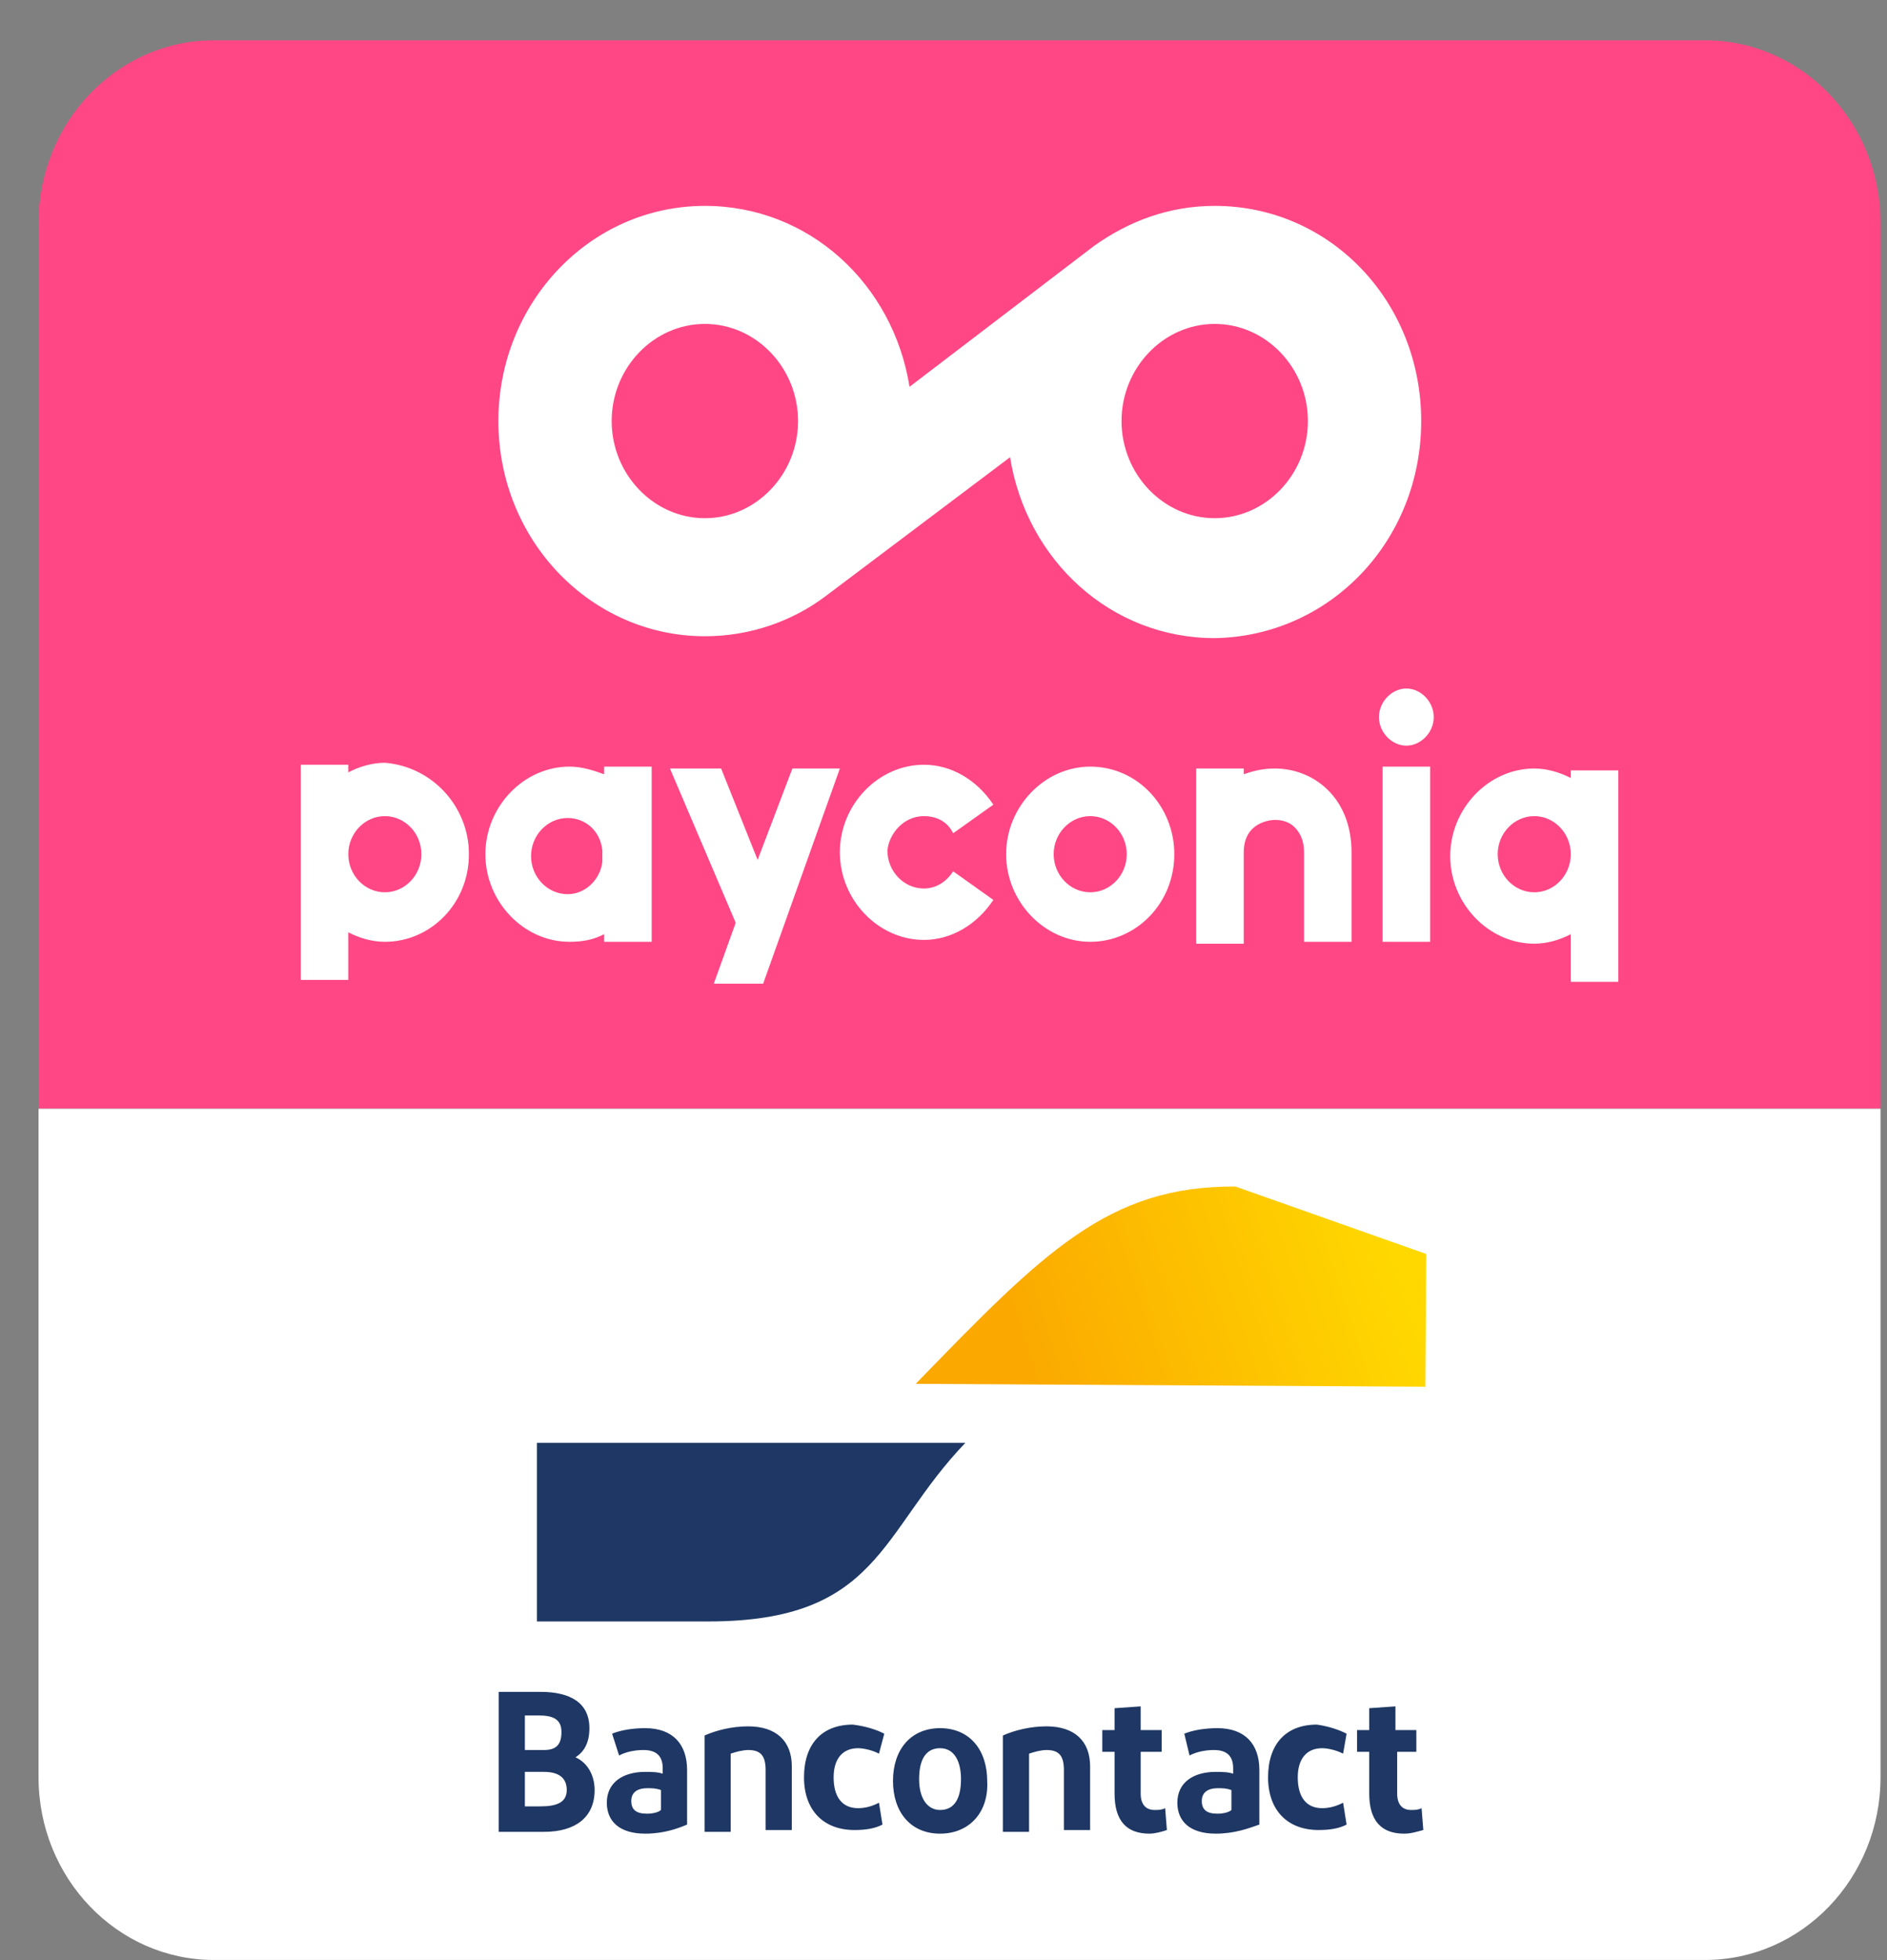
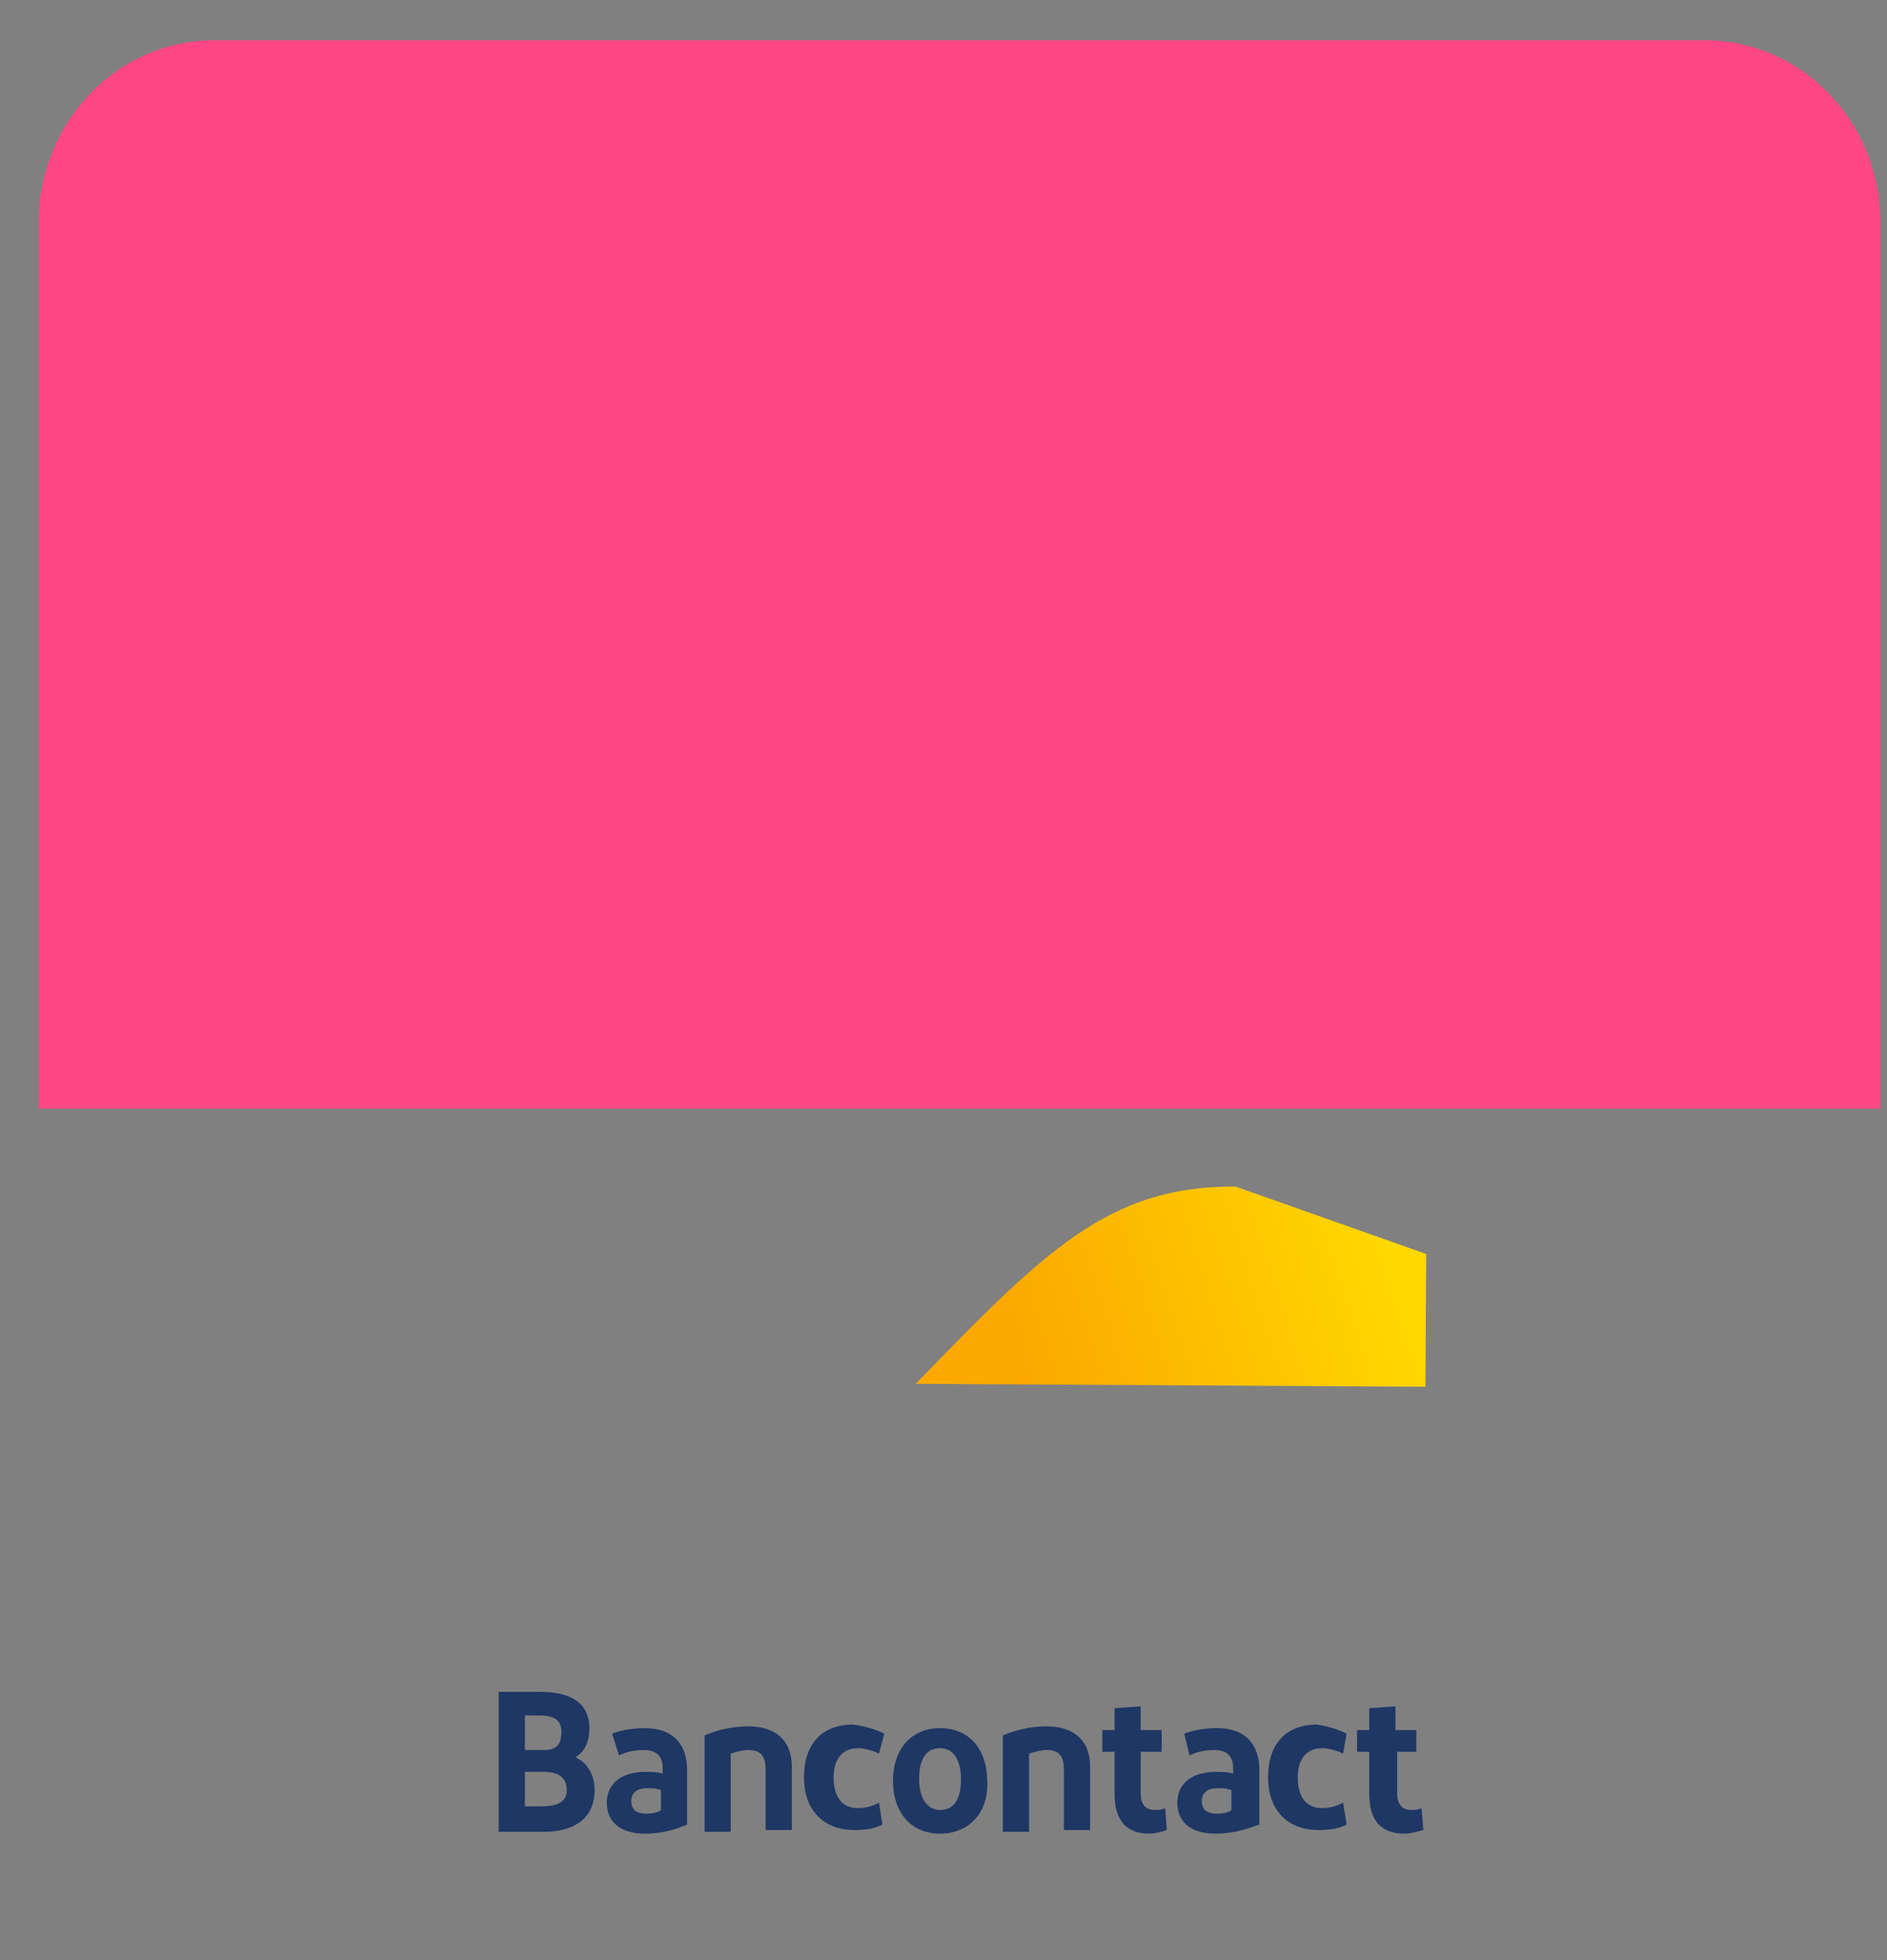
<svg xmlns="http://www.w3.org/2000/svg" width="26" height="27" viewBox="0 0 26 27" fill="none">
  <rect x="0" y="0" width="26" height="27" fill="#808080" stroke="none" />
  <path d="M0.531 15.27V3.073C0.531 1.683 1.614 0.555 2.948 0.555H23.494C24.828 0.555 25.911 1.683 25.911 3.073V15.27H0.531Z" fill="#FF4785" />
-   <path d="M0.531 15.273V24.48C0.531 25.87 1.614 26.998 2.948 26.998H23.494C24.828 26.998 25.911 25.87 25.911 24.48V15.273H0.531Z" fill="white" />
-   <path d="M16.737 7.138C16.032 7.138 15.453 6.534 15.453 5.8C15.453 5.065 16.032 4.462 16.737 4.462C17.442 4.462 18.021 5.065 18.021 5.8C18.021 6.534 17.442 7.138 16.737 7.138ZM9.712 7.138C9.007 7.138 8.428 6.534 8.428 5.8C8.428 5.065 9.007 4.462 9.712 4.462C10.417 4.462 10.996 5.065 10.996 5.8C10.996 6.534 10.417 7.138 9.712 7.138ZM16.737 2.836C16.108 2.836 15.554 3.046 15.075 3.387L12.532 5.328C12.306 3.911 11.148 2.836 9.712 2.836C8.126 2.836 6.867 4.174 6.867 5.8C6.867 7.452 8.151 8.764 9.712 8.764C10.342 8.764 10.921 8.554 11.374 8.213L13.917 6.298C14.144 7.715 15.302 8.79 16.737 8.79C18.323 8.764 19.582 7.452 19.582 5.8C19.582 4.147 18.323 2.836 16.737 2.836Z" fill="white" />
-   <path d="M15.525 11.766C15.525 11.478 15.299 11.242 15.022 11.242C14.745 11.242 14.518 11.478 14.518 11.766C14.518 12.055 14.745 12.291 15.022 12.291C15.299 12.291 15.525 12.055 15.525 11.766ZM16.18 11.766C16.18 12.448 15.651 12.973 15.022 12.973C14.392 12.973 13.863 12.422 13.863 11.766C13.863 11.111 14.392 10.56 15.022 10.56C15.676 10.56 16.18 11.111 16.18 11.766ZM11.572 10.586H10.918L10.439 11.845L9.936 10.586H9.231L10.137 12.711L9.835 13.55H10.515L11.572 10.586ZM17.565 10.586C17.414 10.586 17.288 10.612 17.137 10.665V10.586H16.482V12.999H17.137V11.74C17.137 11.32 17.514 11.294 17.565 11.294C17.665 11.294 17.766 11.32 17.842 11.399C17.917 11.478 17.968 11.583 17.968 11.74V12.973H18.622V11.74C18.622 10.979 18.093 10.586 17.565 10.586ZM8.299 11.714C8.274 11.452 8.072 11.268 7.821 11.268C7.544 11.268 7.317 11.504 7.317 11.793C7.317 12.081 7.544 12.317 7.821 12.317C8.072 12.317 8.274 12.107 8.299 11.871V11.714ZM8.979 12.973H8.324V12.868C8.173 12.947 8.022 12.973 7.846 12.973C7.216 12.973 6.688 12.422 6.688 11.766C6.688 11.111 7.216 10.56 7.846 10.56C8.022 10.56 8.173 10.612 8.324 10.665V10.56H8.979V12.973ZM5.806 11.766C5.806 11.478 5.58 11.242 5.303 11.242C5.026 11.242 4.799 11.478 4.799 11.766C4.799 12.055 5.026 12.291 5.303 12.291C5.58 12.291 5.806 12.055 5.806 11.766ZM6.461 11.766C6.461 12.448 5.932 12.973 5.303 12.973C5.126 12.973 4.95 12.921 4.799 12.842V13.498H4.145V10.534H4.799V10.639C4.95 10.56 5.126 10.507 5.303 10.507C5.957 10.56 6.461 11.111 6.461 11.766ZM12.73 11.242C12.907 11.242 13.058 11.32 13.133 11.478L13.687 11.084C13.46 10.743 13.108 10.534 12.73 10.534C12.101 10.534 11.572 11.084 11.572 11.74C11.572 12.396 12.101 12.947 12.73 12.947C13.108 12.947 13.46 12.737 13.687 12.396L13.133 12.002C13.033 12.16 12.881 12.239 12.73 12.239C12.453 12.239 12.227 12.002 12.227 11.714C12.252 11.478 12.453 11.242 12.73 11.242ZM21.643 11.766C21.643 11.478 21.417 11.242 21.14 11.242C20.863 11.242 20.636 11.478 20.636 11.766C20.636 12.055 20.863 12.291 21.14 12.291C21.417 12.291 21.643 12.055 21.643 11.766ZM22.298 10.56V13.524H21.643V12.868C21.492 12.947 21.316 12.999 21.14 12.999C20.511 12.999 19.982 12.448 19.982 11.793C19.982 11.137 20.511 10.586 21.14 10.586C21.316 10.586 21.492 10.639 21.643 10.717V10.612H22.298V10.56ZM19.377 9.484C19.176 9.484 19 9.668 19 9.878C19 10.088 19.176 10.271 19.377 10.271C19.579 10.271 19.755 10.088 19.755 9.878C19.755 9.668 19.579 9.484 19.377 9.484ZM19.05 10.56H19.705V12.973H19.05V10.56Z" fill="white" />
  <path d="M19.347 25.258C19.035 25.258 18.866 25.083 18.866 24.707V24.131H18.698V23.831H18.866V23.53L19.227 23.505V23.831H19.515V24.131H19.251V24.707C19.251 24.857 19.323 24.932 19.443 24.932C19.491 24.932 19.539 24.932 19.587 24.907L19.611 25.208C19.515 25.233 19.443 25.258 19.347 25.258ZM18.554 23.881L18.506 24.156C18.41 24.106 18.289 24.081 18.217 24.081C18.001 24.081 17.881 24.231 17.881 24.482C17.881 24.757 18.001 24.907 18.217 24.907C18.313 24.907 18.41 24.882 18.506 24.832L18.554 25.133C18.458 25.183 18.337 25.208 18.169 25.208C17.736 25.208 17.472 24.932 17.472 24.482C17.472 24.031 17.712 23.756 18.145 23.756C18.313 23.78 18.458 23.831 18.554 23.881ZM16.967 24.932V24.657C16.895 24.632 16.847 24.632 16.775 24.632C16.655 24.632 16.559 24.682 16.559 24.807C16.559 24.932 16.631 24.983 16.775 24.983C16.871 24.983 16.943 24.957 16.967 24.932ZM16.751 25.258C16.39 25.258 16.222 25.083 16.222 24.832C16.222 24.557 16.438 24.407 16.751 24.407C16.823 24.407 16.919 24.407 16.991 24.432V24.356C16.991 24.181 16.895 24.106 16.727 24.106C16.607 24.106 16.486 24.131 16.39 24.181L16.318 23.881C16.438 23.831 16.607 23.805 16.775 23.805C17.16 23.805 17.352 24.031 17.352 24.381V25.133C17.208 25.183 17.015 25.258 16.751 25.258ZM15.837 25.258C15.525 25.258 15.357 25.083 15.357 24.707V24.131H15.188V23.831H15.357V23.53L15.717 23.505V23.831H16.006V24.131H15.717V24.707C15.717 24.857 15.789 24.932 15.91 24.932C15.958 24.932 16.006 24.932 16.054 24.907L16.078 25.208C16.006 25.233 15.91 25.258 15.837 25.258ZM13.818 25.208V23.906C13.986 23.831 14.203 23.78 14.419 23.78C14.804 23.78 15.02 23.981 15.02 24.331V25.208H14.659V24.381C14.659 24.181 14.587 24.106 14.419 24.106C14.347 24.106 14.251 24.131 14.179 24.156V25.233H13.818V25.208ZM12.953 24.932C13.145 24.932 13.241 24.782 13.241 24.507C13.241 24.256 13.145 24.081 12.953 24.081C12.761 24.081 12.664 24.231 12.664 24.507C12.664 24.782 12.785 24.932 12.953 24.932ZM12.953 25.258C12.544 25.258 12.304 24.957 12.304 24.532C12.304 24.106 12.544 23.805 12.953 23.805C13.361 23.805 13.602 24.106 13.602 24.532C13.626 24.957 13.361 25.258 12.953 25.258ZM12.184 23.881L12.111 24.156C12.015 24.106 11.895 24.081 11.823 24.081C11.607 24.081 11.486 24.231 11.486 24.482C11.486 24.757 11.607 24.907 11.823 24.907C11.919 24.907 12.015 24.882 12.111 24.832L12.159 25.133C12.063 25.183 11.943 25.208 11.775 25.208C11.342 25.208 11.078 24.932 11.078 24.482C11.078 24.031 11.318 23.756 11.751 23.756C11.943 23.78 12.087 23.831 12.184 23.881ZM9.708 25.208V23.906C9.876 23.831 10.092 23.78 10.309 23.78C10.693 23.78 10.91 23.981 10.91 24.331V25.208H10.549V24.381C10.549 24.181 10.477 24.106 10.309 24.106C10.236 24.106 10.14 24.131 10.068 24.156V25.233H9.708V25.208ZM9.107 24.932V24.657C9.035 24.632 8.986 24.632 8.914 24.632C8.794 24.632 8.698 24.682 8.698 24.807C8.698 24.932 8.77 24.983 8.914 24.983C9.011 24.983 9.083 24.957 9.107 24.932ZM8.89 25.258C8.53 25.258 8.361 25.083 8.361 24.832C8.361 24.557 8.578 24.407 8.89 24.407C8.962 24.407 9.059 24.407 9.131 24.432V24.356C9.131 24.181 9.035 24.106 8.866 24.106C8.746 24.106 8.626 24.131 8.53 24.181L8.434 23.881C8.554 23.831 8.722 23.805 8.89 23.805C9.275 23.805 9.467 24.031 9.467 24.381V25.133C9.347 25.183 9.155 25.258 8.89 25.258ZM7.232 24.882H7.448C7.664 24.882 7.809 24.832 7.809 24.657C7.809 24.482 7.688 24.407 7.496 24.407H7.232V24.882ZM7.232 24.106H7.496C7.664 24.106 7.736 24.031 7.736 23.856C7.736 23.68 7.616 23.63 7.424 23.63H7.232V24.106ZM6.871 25.208V23.305H7.448C7.857 23.305 8.121 23.455 8.121 23.805C8.121 24.006 8.049 24.131 7.929 24.206C8.097 24.281 8.193 24.457 8.193 24.657C8.193 25.033 7.929 25.233 7.496 25.233H6.871V25.208Z" fill="#1E3764" />
-   <path d="M7.398 19.875V22.335H9.759C12.12 22.335 12.12 21.105 13.301 19.875H7.398Z" fill="url(#paint0_linear_4112_13513)" />
  <path d="M17.022 16.344C15.267 16.334 14.383 17.243 12.617 19.062L19.64 19.102L19.651 17.273L17.022 16.344Z" fill="url(#paint1_linear_4112_13513)" />
  <defs>
    <linearGradient id="paint0_linear_4112_13513" x1="-1481.04" y1="-4112.14" x2="-1476.35" y2="-4113.81" gradientUnits="userSpaceOnUse">
      <stop stop-color="#005AB9" />
      <stop offset="1" stop-color="#1E3764" />
    </linearGradient>
    <linearGradient id="paint1_linear_4112_13513" x1="-1414.16" y1="-4372.07" x2="-1409.18" y2="-4373.69" gradientUnits="userSpaceOnUse">
      <stop stop-color="#FBA900" />
      <stop offset="1" stop-color="#FFD800" />
    </linearGradient>
  </defs>
</svg>